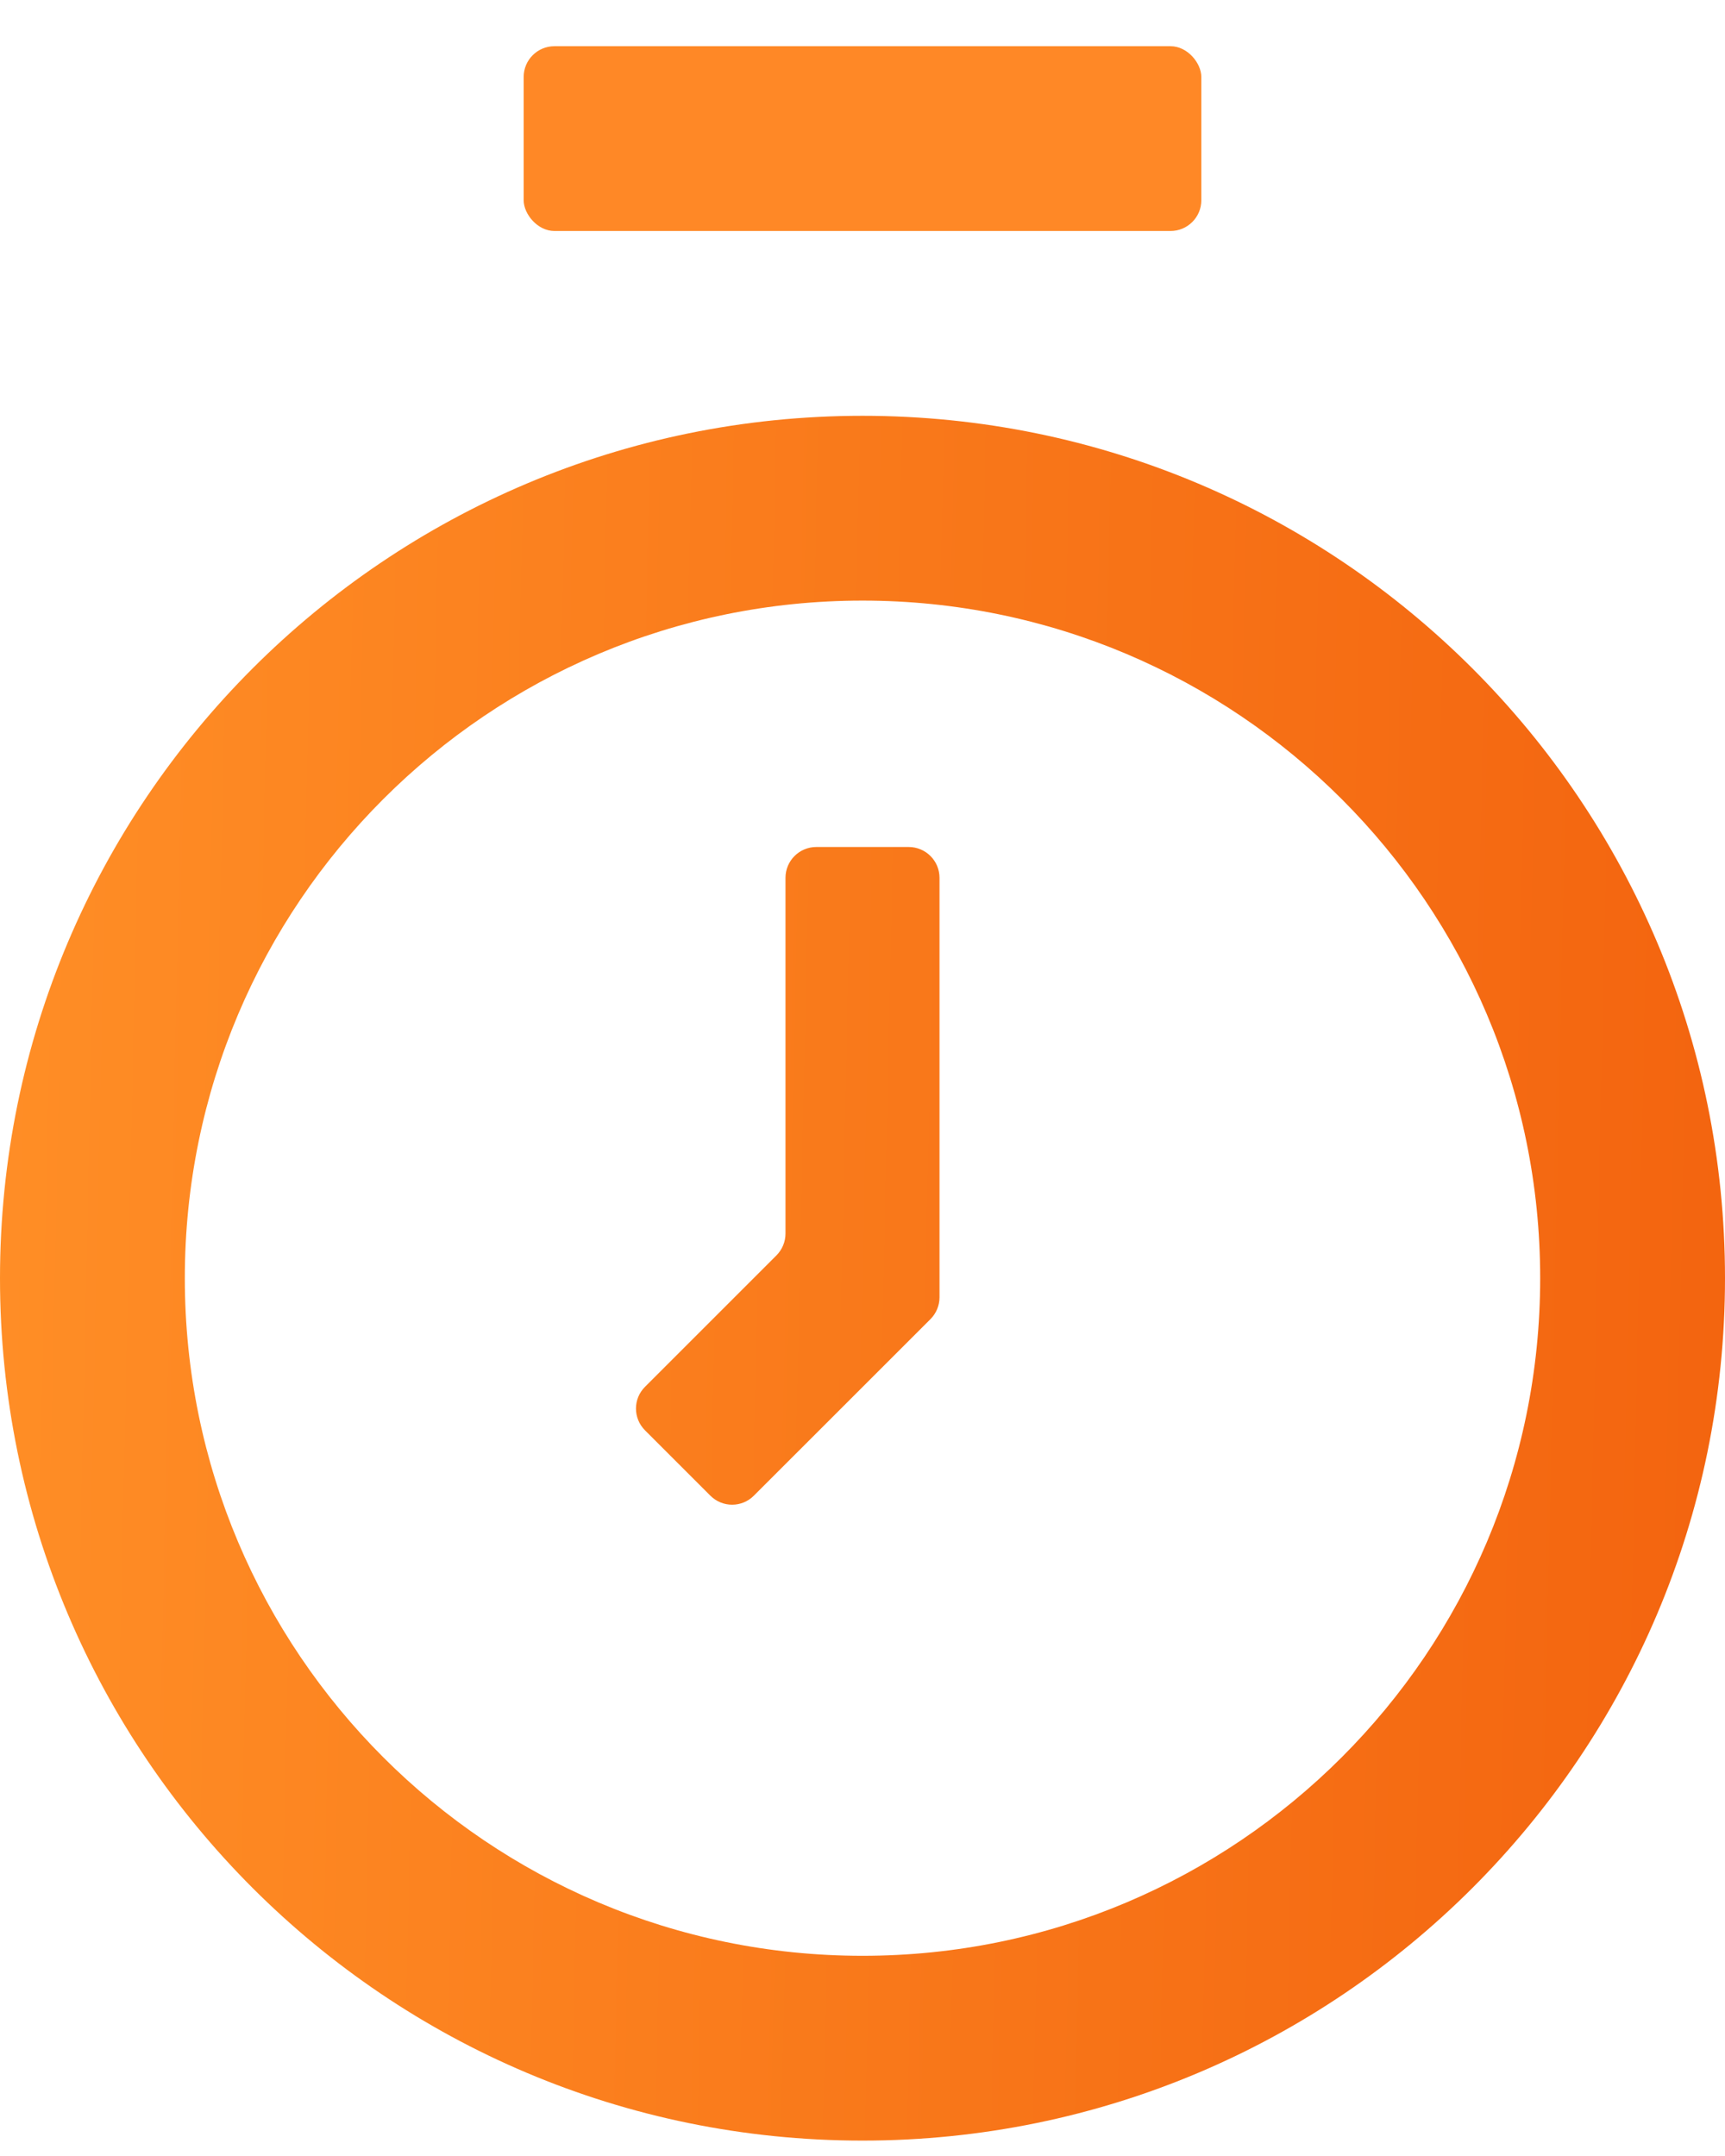
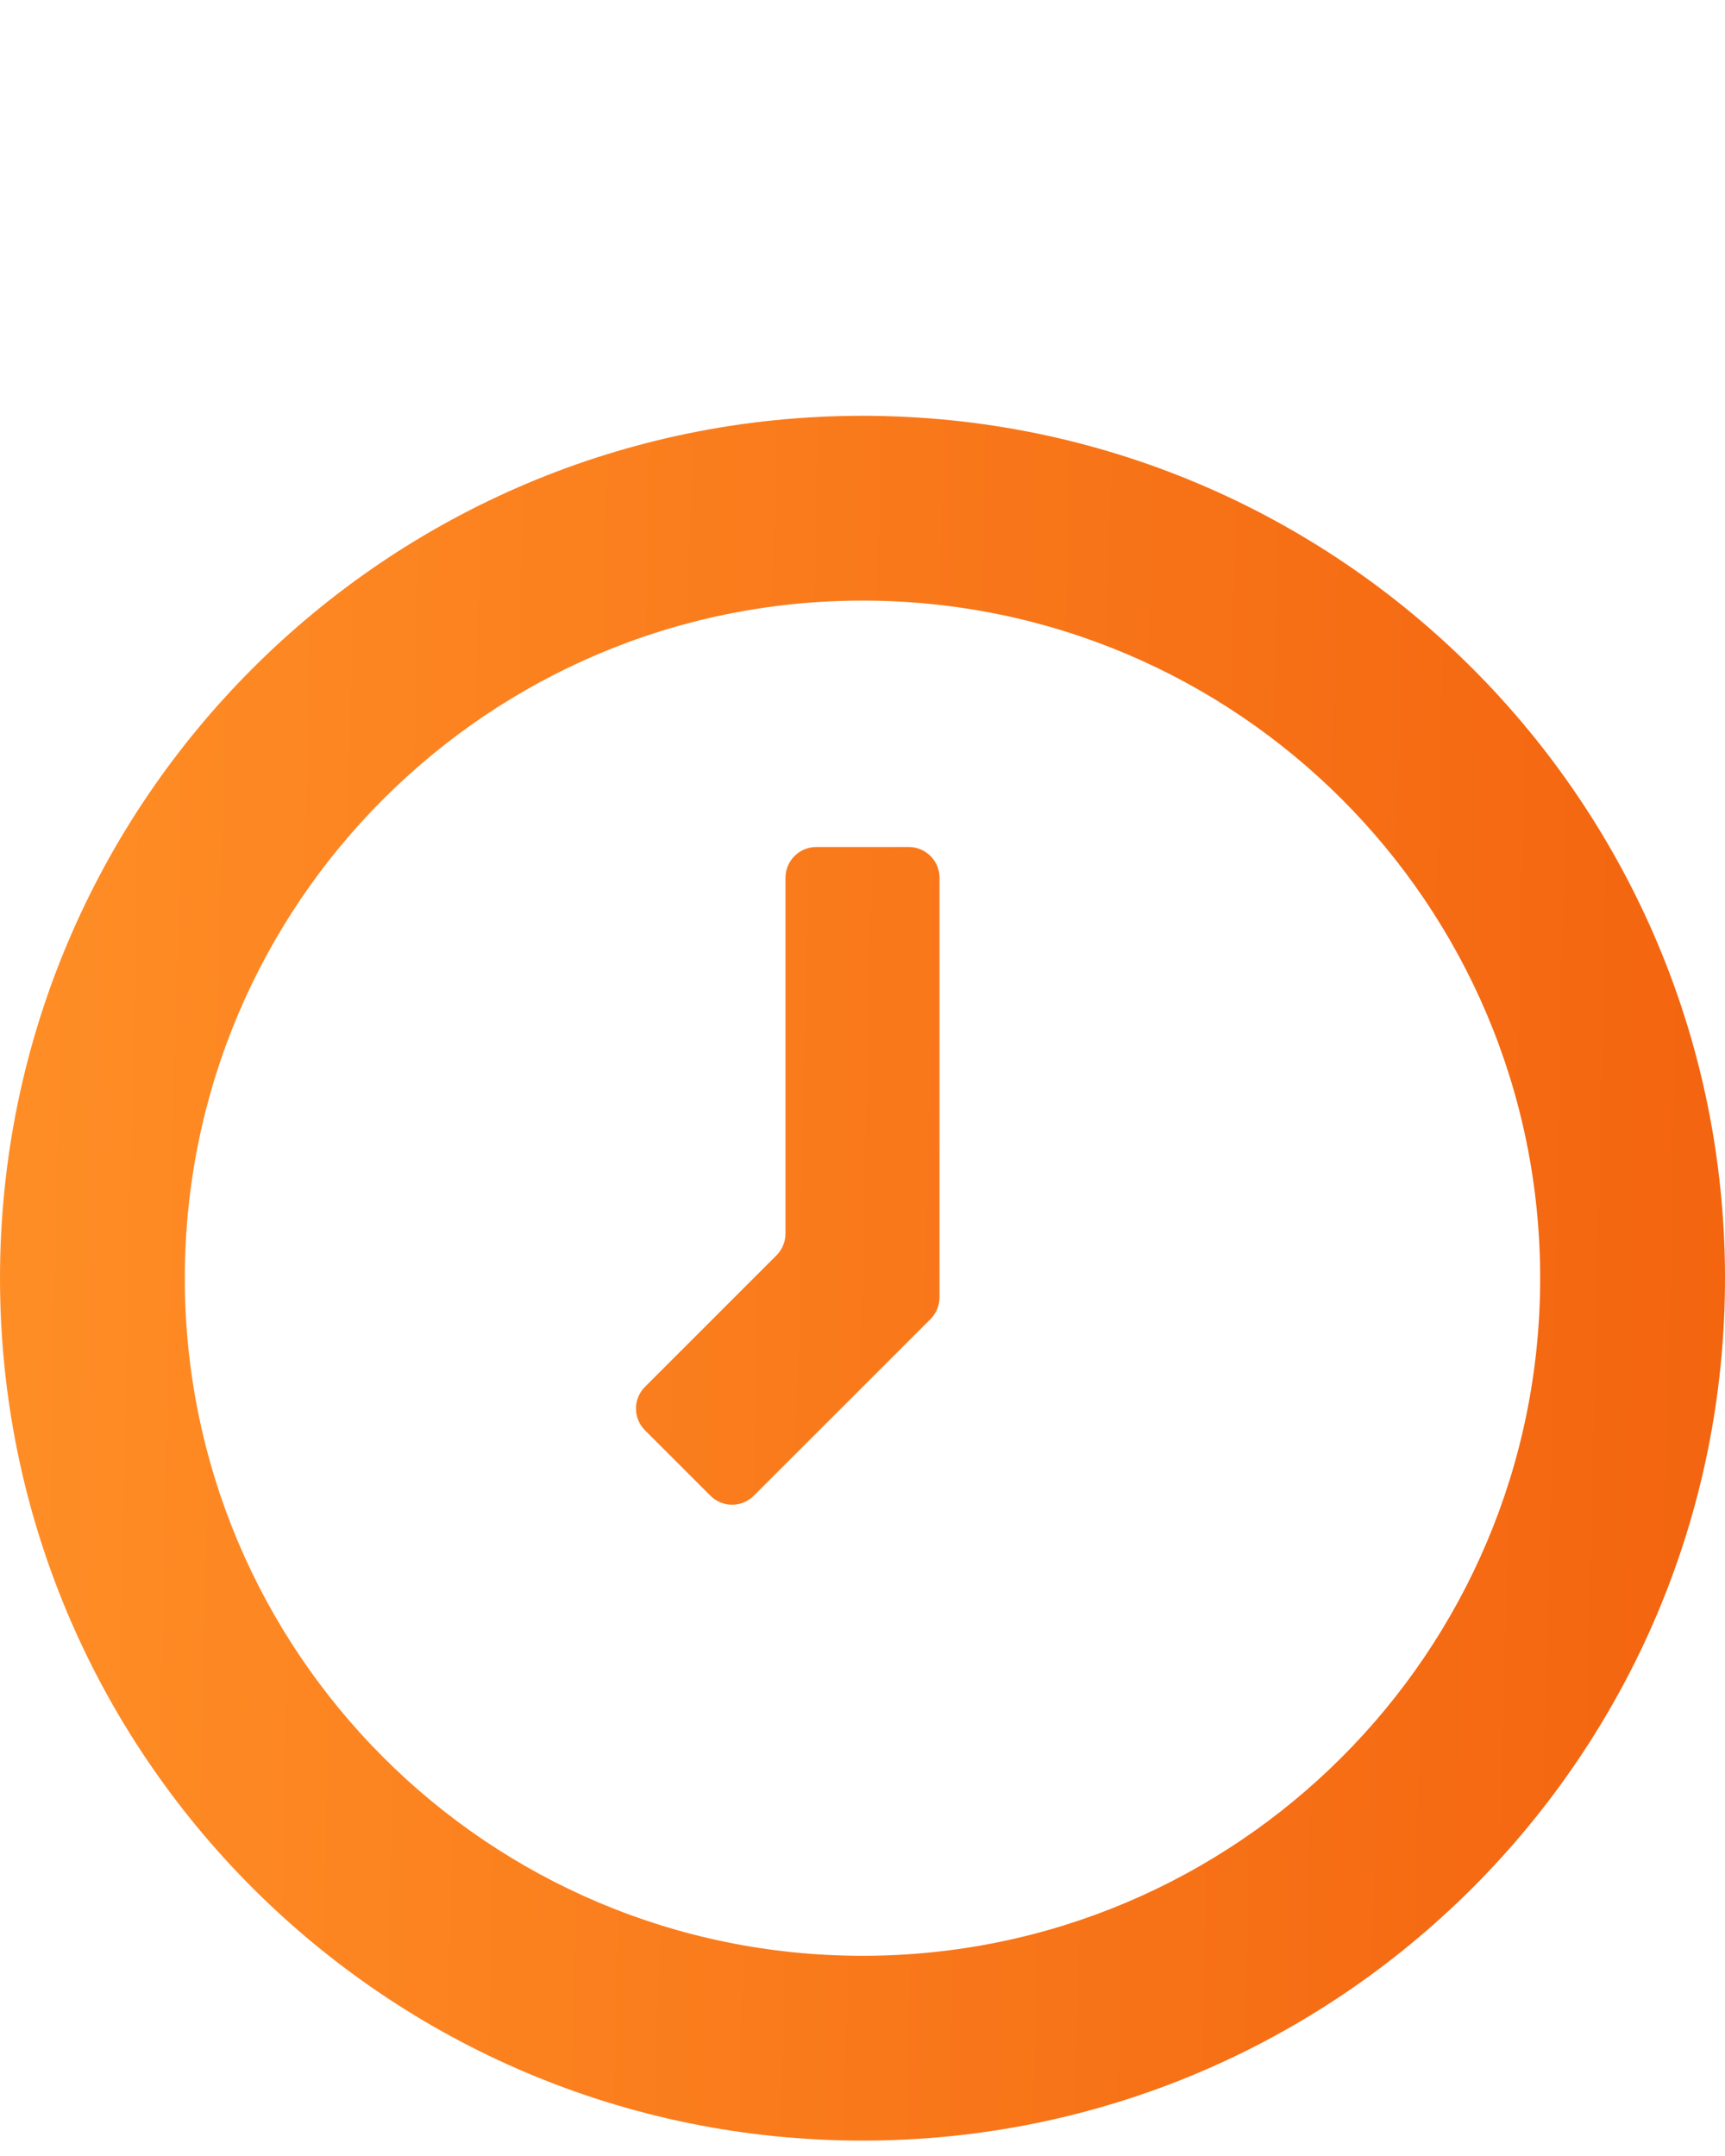
<svg xmlns="http://www.w3.org/2000/svg" width="28" height="35" viewBox="0 0 28 35" fill="none">
-   <rect x="8.5" y="0.75" width="11" height="3" rx="0.5" fill="#FF8826" />
  <path fill-rule="evenodd" clip-rule="evenodd" d="M25 20.75C25 26.825 20.075 31.75 14 31.75C7.925 31.75 3 26.825 3 20.75C3 14.675 7.925 9.75 14 9.75C20.075 9.75 25 14.675 25 20.75ZM28 20.75C28 28.482 21.732 34.75 14 34.75C6.268 34.75 0 28.482 0 20.75C0 13.018 6.268 6.75 14 6.75C21.732 6.75 28 13.018 28 20.75ZM12.75 20.025C12.75 20.158 12.697 20.285 12.604 20.379L10.47 22.513C10.274 22.708 10.274 23.024 10.47 23.22L11.53 24.28C11.726 24.476 12.042 24.476 12.237 24.28L15.104 21.414C15.197 21.32 15.25 21.193 15.25 21.061V14.25C15.25 13.974 15.026 13.75 14.75 13.75H13.25C12.974 13.75 12.75 13.974 12.75 14.25V20.025Z" fill="url(#paint0_linear_769_17423)" />
  <defs>
    <linearGradient id="paint0_linear_769_17423" x1="0" y1="6.75" x2="28.594" y2="7.37" gradientUnits="userSpaceOnUse">
      <stop stop-color="#FF8E26" />
      <stop offset="1" stop-color="#F3640F" />
    </linearGradient>
  </defs>
</svg>